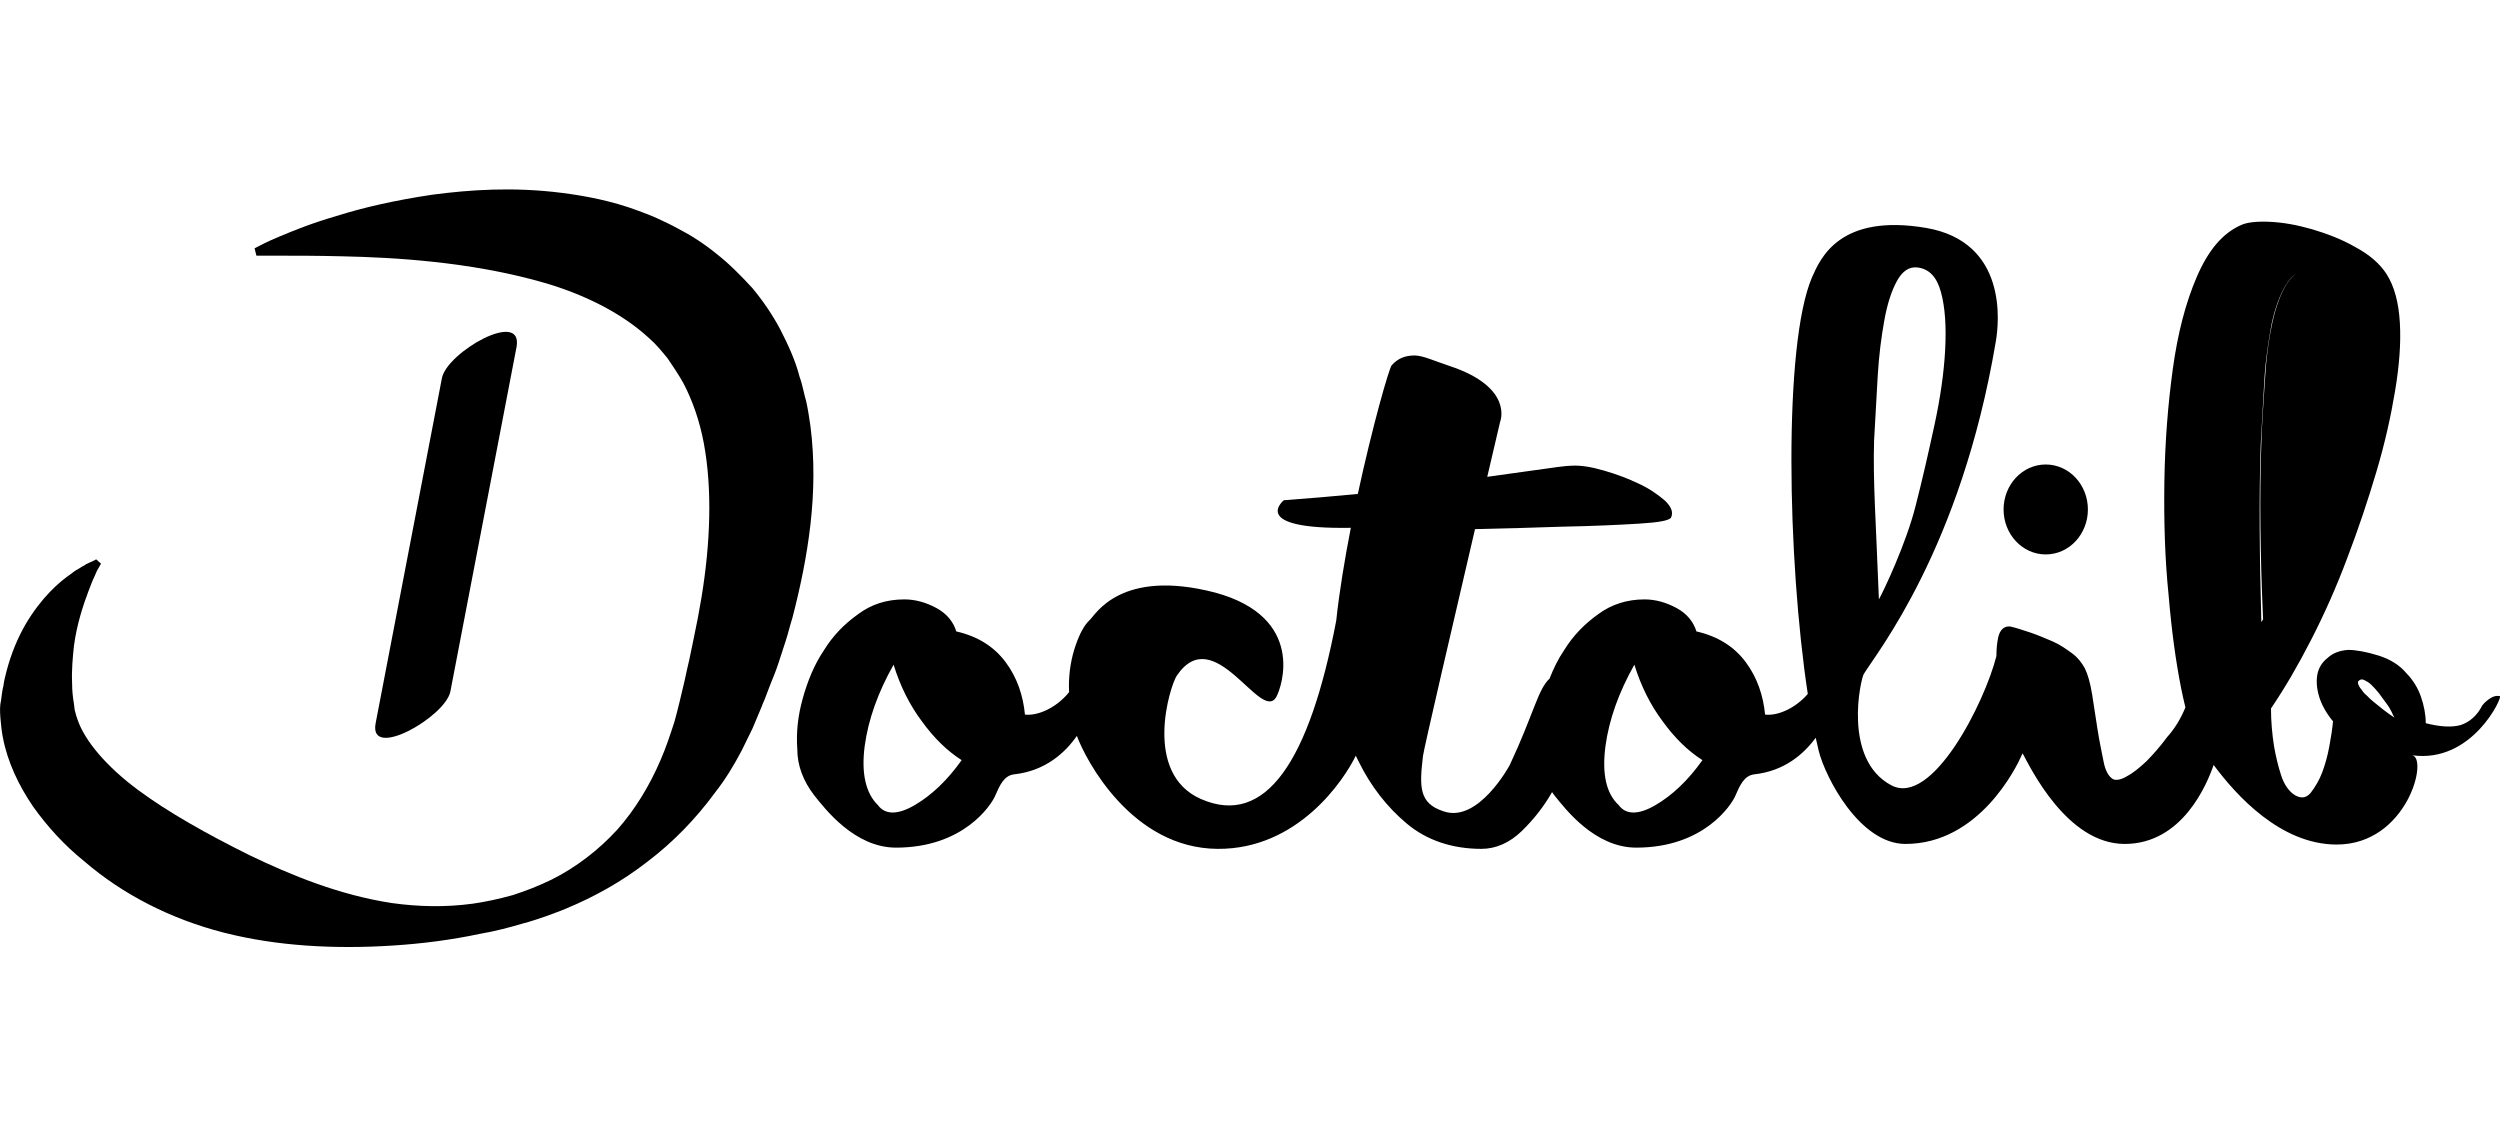
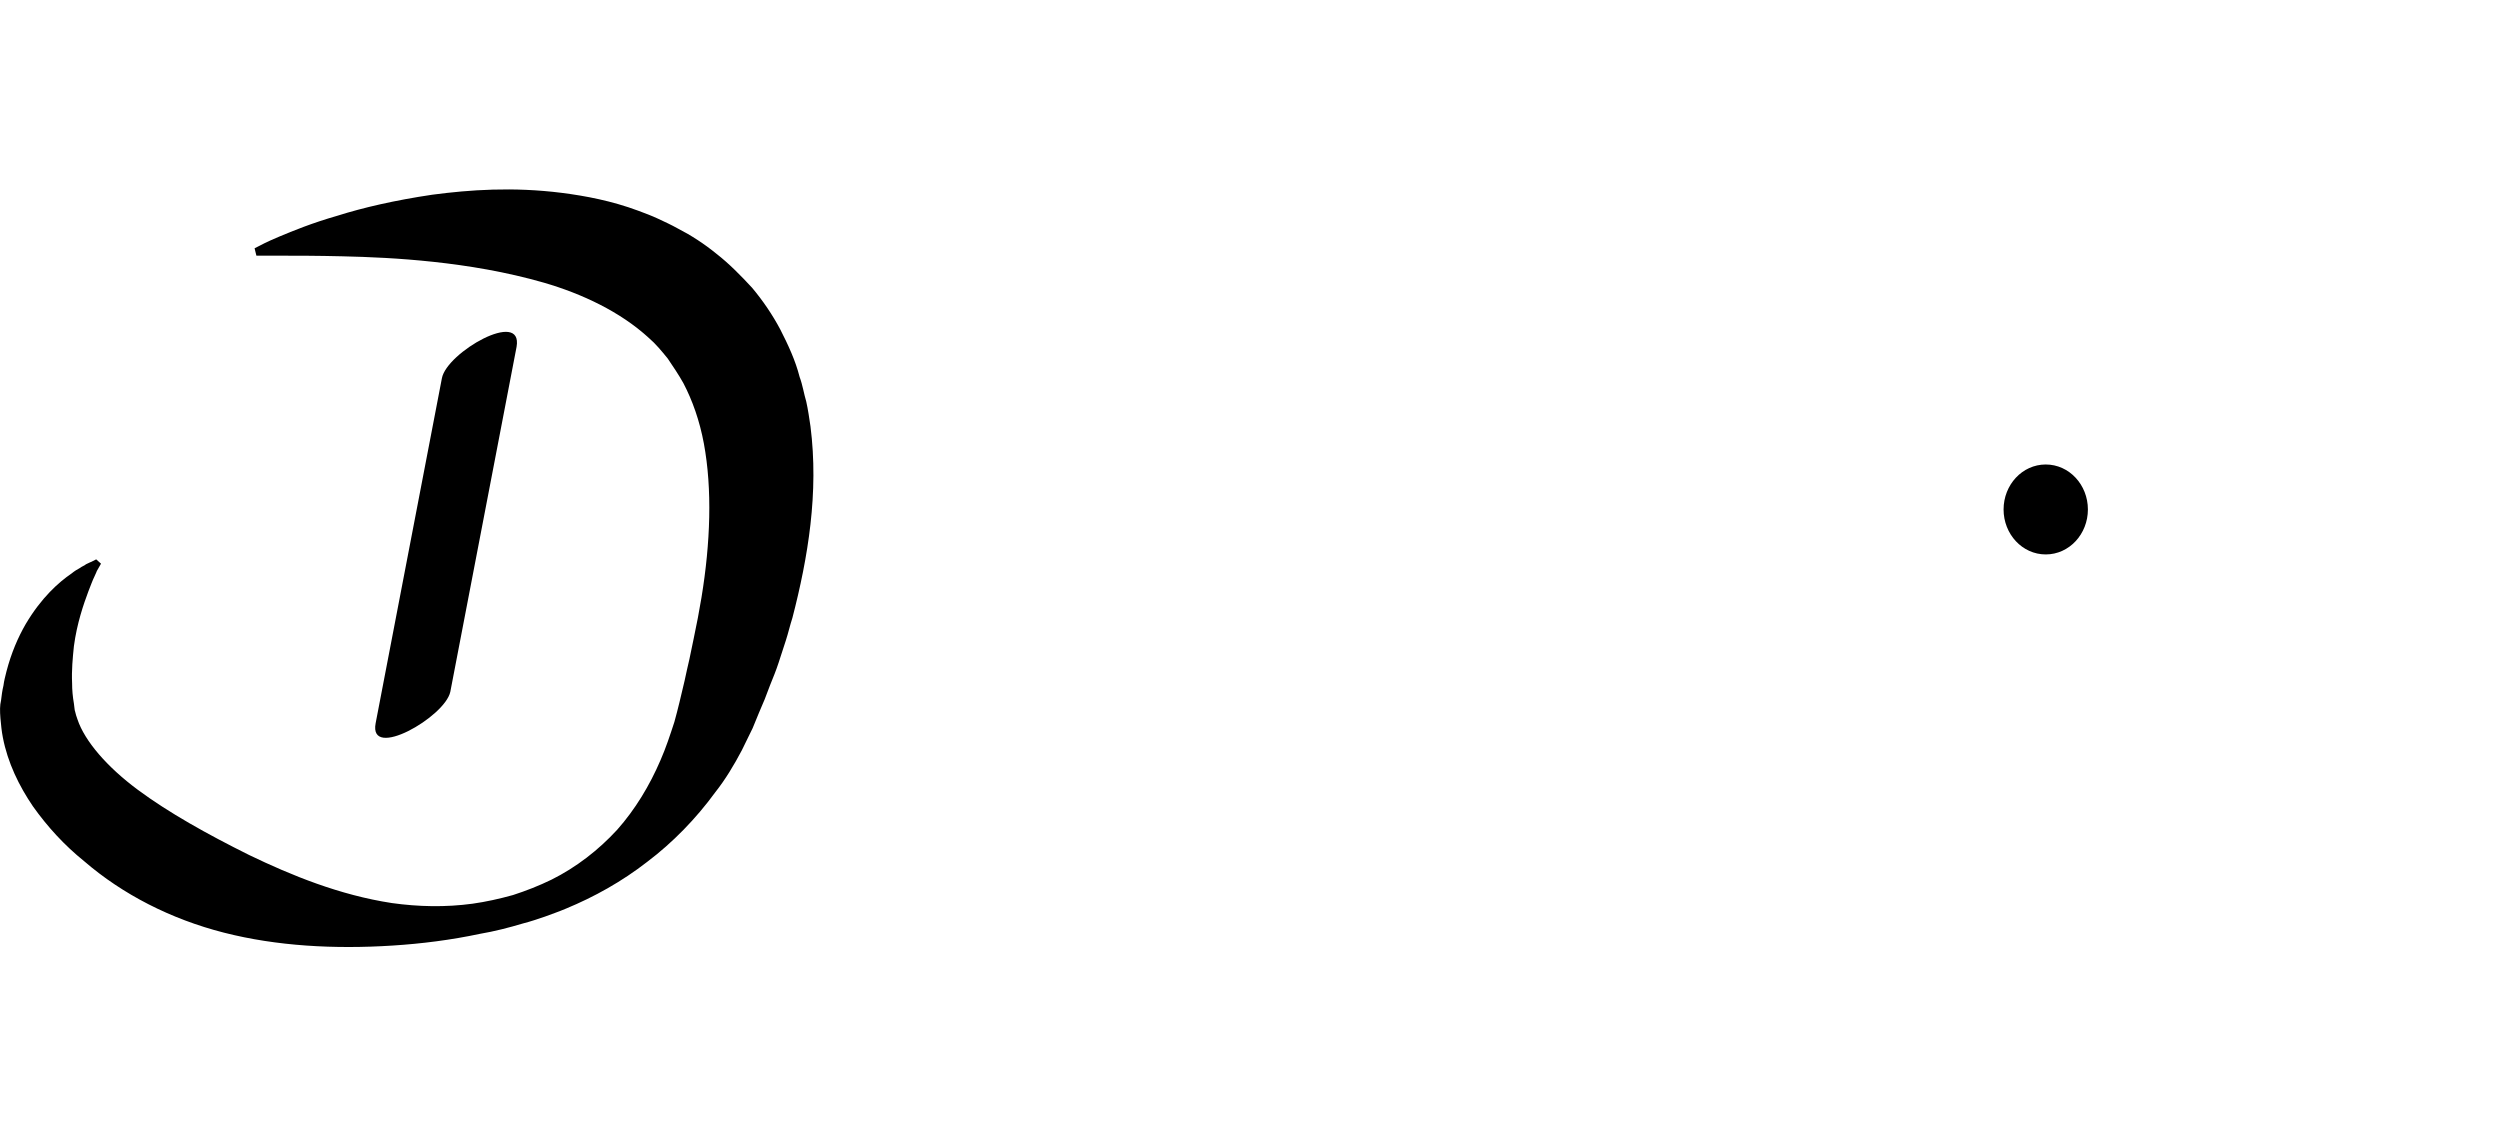
<svg xmlns="http://www.w3.org/2000/svg" width="132" height="60" viewBox="0 0 132 60" fill="none">
  <g clip-path="url(#clip0_376_1003)">
-     <path d="M131.991 36.754C131.832 36.722 131.673 36.754 131.514 36.852C131.355 36.949 131.196 37.079 131.069 37.242C130.783 37.795 130.401 38.12 129.924 38.283C129.447 38.413 128.843 38.38 128.08 38.185C128.08 37.73 127.985 37.242 127.826 36.787C127.667 36.331 127.412 35.908 127.062 35.551C126.713 35.128 126.204 34.803 125.568 34.608C124.932 34.412 124.391 34.315 123.978 34.315C123.533 34.347 123.183 34.477 122.897 34.738C122.611 34.965 122.42 35.258 122.356 35.616C122.293 35.974 122.324 36.364 122.452 36.787C122.579 37.209 122.833 37.665 123.183 38.087C123.151 38.445 123.088 38.868 122.992 39.389C122.897 39.909 122.77 40.364 122.611 40.787C122.452 41.21 122.229 41.568 122.006 41.86C121.784 42.12 121.529 42.185 121.18 41.99C120.862 41.795 120.607 41.437 120.448 40.95C120.289 40.462 120.162 39.941 120.067 39.389C119.971 38.77 119.908 38.087 119.908 37.405C120.639 36.331 121.339 35.128 122.038 33.762C122.738 32.396 123.374 30.965 123.946 29.436C124.518 27.94 125.027 26.412 125.472 24.916C125.918 23.42 126.236 21.989 126.458 20.655C126.681 19.322 126.776 18.118 126.713 17.045C126.649 15.972 126.426 15.126 126.013 14.476C125.663 13.923 125.091 13.435 124.359 13.045C123.628 12.622 122.833 12.329 122.07 12.102C121.275 11.874 120.544 11.744 119.844 11.711C119.144 11.679 118.636 11.744 118.349 11.874C117.364 12.297 116.6 13.207 115.996 14.606C115.392 16.004 114.979 17.631 114.724 19.484C114.47 21.338 114.311 23.322 114.279 25.436C114.247 27.55 114.311 29.567 114.502 31.42C114.661 33.307 114.883 34.933 115.169 36.364C115.243 36.722 115.316 37.05 115.389 37.352C115.138 37.967 114.804 38.497 114.438 38.901C114.056 39.421 113.675 39.844 113.325 40.202C112.975 40.527 112.625 40.819 112.307 40.982C111.989 41.177 111.735 41.21 111.576 41.145C111.353 41.015 111.163 40.722 111.067 40.202C110.972 39.714 110.845 39.128 110.749 38.51C110.654 37.892 110.558 37.275 110.463 36.657C110.368 36.071 110.24 35.616 110.081 35.291C109.922 34.998 109.7 34.705 109.382 34.477C109.064 34.25 108.746 34.022 108.364 33.86C107.983 33.697 107.601 33.534 107.22 33.404C106.806 33.274 106.456 33.144 106.138 33.079C105.82 33.047 105.598 33.242 105.502 33.664C105.442 33.951 105.41 34.279 105.41 34.643C104.784 37.115 102.027 42.586 99.874 41.47C97.266 40.104 98.252 35.811 98.411 35.583C99.079 34.477 103.531 28.981 105.375 18.053C105.566 16.98 105.979 12.785 101.718 12.037C97.139 11.256 96.121 13.63 95.676 14.639C94.144 18.197 94.379 29.599 95.451 36.64C94.764 37.434 93.822 37.808 93.196 37.73C93.1 36.722 92.782 35.778 92.178 34.965C91.574 34.152 90.716 33.599 89.571 33.339C89.412 32.819 89.062 32.396 88.521 32.103C87.981 31.811 87.408 31.648 86.836 31.648C85.914 31.648 85.087 31.908 84.387 32.428C83.656 32.949 83.052 33.567 82.575 34.347C82.266 34.8 82.025 35.3 81.818 35.827C81.195 36.409 80.978 37.7 79.713 40.397C79.713 40.397 78.059 43.486 76.215 42.836C74.911 42.413 74.943 41.535 75.134 39.909C75.191 39.489 76.714 32.933 77.881 27.937C79.573 27.895 81.09 27.862 82.448 27.81C84.133 27.778 85.5 27.713 86.55 27.648C87.599 27.583 88.14 27.485 88.235 27.322C88.362 27.03 88.235 26.737 87.885 26.412C87.536 26.119 87.09 25.794 86.518 25.534C85.977 25.273 85.373 25.046 84.705 24.851C84.038 24.656 83.465 24.558 82.957 24.59C82.702 24.59 82.002 24.688 80.858 24.851C80.193 24.948 79.411 25.056 78.527 25.176C78.931 23.446 79.204 22.281 79.204 22.281C79.204 22.281 79.967 20.46 76.533 19.322C75.738 19.062 75.134 18.769 74.689 18.769C74.18 18.769 73.798 18.931 73.48 19.289C73.334 19.471 72.469 22.489 71.693 26.08C70.405 26.207 69.105 26.314 67.788 26.412C67.788 26.412 65.877 27.957 71.324 27.869C71 29.531 70.717 31.232 70.552 32.776C69.136 40.192 66.828 43.688 63.403 42.185C60.318 40.819 61.781 36.201 62.131 35.681C64.103 32.754 66.551 38.153 67.378 36.819C67.696 36.266 68.936 32.591 64.166 31.29C59.174 29.989 57.838 32.461 57.552 32.721C57.266 32.981 57.011 33.437 56.789 34.087C56.566 34.738 56.439 35.453 56.439 36.234C56.439 36.338 56.445 36.442 56.448 36.546C55.758 37.401 54.766 37.808 54.117 37.73C54.022 36.722 53.704 35.778 53.1 34.965C52.496 34.152 51.637 33.599 50.492 33.339C50.333 32.819 49.983 32.396 49.443 32.103C48.902 31.811 48.33 31.648 47.758 31.648C46.803 31.648 46.008 31.908 45.309 32.428C44.578 32.949 43.973 33.567 43.496 34.347C42.988 35.095 42.638 35.974 42.383 36.884C42.129 37.795 42.034 38.673 42.097 39.551C42.097 40.429 42.415 41.242 42.988 41.99C43.56 42.706 45.118 44.755 47.312 44.755C50.906 44.755 52.337 42.478 52.528 42.055C52.782 41.47 53.005 40.95 53.545 40.885C55.192 40.706 56.239 39.746 56.859 38.855C57.332 40.143 59.768 44.791 64.293 44.82C68.529 44.849 70.959 41.194 71.585 39.902C71.636 40.003 71.683 40.104 71.734 40.202C72.37 41.502 73.229 42.608 74.278 43.486C75.328 44.364 76.663 44.82 78.222 44.82C78.985 44.82 79.716 44.495 80.352 43.877C80.963 43.282 81.513 42.595 81.948 41.824C81.987 41.88 82.025 41.935 82.069 41.99C82.642 42.706 84.2 44.755 86.394 44.755C89.987 44.755 91.418 42.478 91.609 42.055C91.864 41.47 92.086 40.95 92.627 40.885C94.213 40.712 95.241 39.815 95.87 38.953C95.921 39.193 95.975 39.428 96.029 39.649C96.379 41.047 98.192 44.56 100.608 44.56C104.488 44.56 106.46 40.527 106.746 39.876C106.762 39.844 106.778 39.808 106.793 39.776C107.207 40.533 109.137 44.56 112.183 44.56C115.23 44.56 116.527 41.408 116.88 40.39C118.063 41.984 120.41 44.592 123.377 44.592C127.097 44.592 128.242 40.006 127.352 39.876C130.532 40.332 132.154 36.787 131.995 36.754H131.991ZM98.952 23.257C99.015 22.119 99.079 20.98 99.142 19.875C99.206 18.769 99.333 17.793 99.492 16.915C99.651 16.037 99.874 15.354 100.16 14.834C100.446 14.313 100.796 14.086 101.209 14.118C101.845 14.183 102.259 14.606 102.481 15.419C102.704 16.232 102.768 17.24 102.704 18.476C102.64 19.68 102.45 21.013 102.132 22.477C101.814 23.94 101.496 25.338 101.146 26.704C100.637 28.721 99.46 31.193 99.206 31.648C99.047 27.485 98.888 25.436 98.952 23.257ZM48.295 42.511C47.404 43.031 46.737 43.031 46.355 42.511C45.719 41.893 45.465 40.852 45.656 39.389C45.846 37.99 46.355 36.559 47.182 35.095C47.532 36.234 48.041 37.242 48.676 38.087C49.312 38.966 50.012 39.649 50.775 40.136C50.012 41.21 49.185 41.99 48.295 42.511ZM87.408 42.511C86.518 43.031 85.85 43.031 85.469 42.511C84.801 41.893 84.578 40.852 84.769 39.389C84.96 37.99 85.469 36.559 86.295 35.095C86.645 36.234 87.154 37.242 87.79 38.087C88.426 38.966 89.126 39.649 89.889 40.136C89.126 41.21 88.299 41.99 87.408 42.511ZM119.367 23.452C119.431 22.314 119.494 21.176 119.558 20.07C119.621 18.964 119.78 17.988 119.939 17.11C120.13 16.232 120.385 15.549 120.703 15.029C120.865 14.762 121.046 14.573 121.24 14.456C121.056 14.58 120.887 14.759 120.734 14.996C120.416 15.517 120.162 16.2 119.971 17.078C119.78 17.956 119.653 18.931 119.59 20.037C119.526 21.143 119.431 22.281 119.399 23.42C119.303 26.129 119.335 29.222 119.491 32.699C119.459 32.751 119.427 32.806 119.399 32.851C119.303 29.306 119.272 26.184 119.367 23.452ZM125.313 37.047C125.186 36.949 125.059 36.819 124.964 36.722C124.836 36.624 124.741 36.494 124.677 36.396C124.582 36.299 124.55 36.201 124.518 36.136C124.487 36.039 124.487 35.974 124.55 35.941C124.614 35.876 124.709 35.843 124.836 35.908C124.964 35.974 125.091 36.039 125.218 36.169C125.345 36.299 125.472 36.429 125.6 36.592C125.727 36.754 125.854 36.949 125.981 37.112C126.108 37.275 126.204 37.437 126.267 37.567C126.331 37.73 126.395 37.827 126.426 37.892C125.981 37.6 125.631 37.307 125.313 37.047Z" fill="black" />
    <path d="M108.015 29.274C109.255 29.274 110.241 28.201 110.241 26.9C110.241 25.599 109.255 24.525 108.015 24.525C106.775 24.525 105.789 25.599 105.789 26.9C105.789 28.201 106.775 29.274 108.015 29.274Z" fill="black" />
-     <path d="M42.793 22.509C42.73 22.087 42.666 21.631 42.571 21.208C42.444 20.785 42.38 20.33 42.221 19.907C41.998 19.029 41.617 18.216 41.203 17.403C40.79 16.623 40.281 15.875 39.709 15.192C39.105 14.541 38.5 13.923 37.833 13.403C37.197 12.883 36.497 12.427 35.797 12.069C35.448 11.874 35.098 11.712 34.748 11.549C34.398 11.386 34.048 11.256 33.699 11.126C32.299 10.606 30.932 10.346 29.66 10.183C27.084 9.858 24.795 10.02 22.823 10.281C20.852 10.573 19.166 10.964 17.831 11.386C16.463 11.777 15.446 12.2 14.746 12.492C14.046 12.785 13.697 12.98 13.697 12.98L13.442 13.11L13.538 13.5H14.937C15.668 13.5 16.749 13.5 18.085 13.533C19.452 13.565 21.074 13.63 22.887 13.826C24.699 14.021 26.703 14.346 28.738 14.931C30.741 15.517 32.745 16.46 34.239 17.826C34.621 18.151 34.939 18.541 35.257 18.932C35.543 19.355 35.829 19.777 36.084 20.233C36.56 21.143 36.942 22.217 37.165 23.42C37.61 25.827 37.514 28.656 37.038 31.551C36.974 31.908 36.91 32.266 36.847 32.624C36.783 32.982 36.688 33.372 36.624 33.73C36.56 34.087 36.465 34.445 36.401 34.803L36.274 35.356C36.242 35.551 36.179 35.746 36.147 35.941C35.956 36.754 35.797 37.437 35.607 38.12C35.384 38.803 35.161 39.486 34.875 40.137C34.303 41.47 33.54 42.739 32.586 43.812C31.6 44.885 30.423 45.796 29.119 46.446C28.452 46.771 27.784 47.032 27.084 47.259C26.385 47.454 25.653 47.617 24.954 47.715C23.523 47.91 22.092 47.877 20.693 47.682C17.926 47.259 15.382 46.218 13.156 45.145C10.93 44.039 8.895 42.901 7.273 41.698C5.651 40.495 4.475 39.129 4.093 37.99C4.03 37.828 3.998 37.697 3.966 37.567C3.934 37.502 3.934 37.34 3.902 37.145C3.839 36.787 3.807 36.429 3.807 36.071C3.775 35.388 3.839 34.738 3.902 34.12C4.061 32.917 4.411 31.908 4.666 31.225C4.793 30.9 4.888 30.64 4.984 30.445C5.079 30.25 5.111 30.152 5.111 30.152L5.333 29.762L5.079 29.534L4.825 29.664C4.825 29.664 4.729 29.697 4.538 29.794C4.475 29.86 4.348 29.892 4.22 29.989C4.093 30.055 3.934 30.152 3.775 30.282C3.107 30.738 2.185 31.551 1.358 32.949C0.945 33.665 0.595 34.478 0.341 35.453C0.277 35.714 0.214 35.941 0.182 36.201C0.118 36.462 0.086 36.722 0.055 36.982C-0.009 37.242 -0.009 37.535 0.023 37.925C0.055 38.283 0.086 38.608 0.15 38.933C0.404 40.267 1.009 41.503 1.74 42.576C2.503 43.649 3.394 44.625 4.443 45.471C6.478 47.227 9.022 48.528 11.82 49.243C14.619 49.959 17.672 50.121 20.724 49.926C22.251 49.829 23.809 49.633 25.335 49.308C26.099 49.178 26.862 48.983 27.625 48.755C28.006 48.658 28.388 48.528 28.77 48.398C29.119 48.267 29.501 48.137 29.883 47.975C31.377 47.357 32.84 46.544 34.176 45.503C35.511 44.495 36.751 43.226 37.769 41.828C38.309 41.145 38.755 40.397 39.168 39.616C39.359 39.226 39.55 38.836 39.74 38.446L40.218 37.307C40.281 37.112 40.377 36.95 40.44 36.754L40.663 36.169C40.822 35.779 40.981 35.388 41.108 34.998C41.235 34.608 41.362 34.218 41.489 33.827C41.617 33.437 41.712 33.014 41.839 32.624C42.253 31.03 42.602 29.372 42.793 27.68C42.984 25.989 43.016 24.265 42.793 22.509Z" fill="black" />
+     <path d="M42.793 22.509C42.73 22.087 42.666 21.631 42.571 21.208C42.444 20.785 42.38 20.33 42.221 19.907C41.998 19.029 41.617 18.216 41.203 17.403C40.79 16.623 40.281 15.875 39.709 15.192C39.105 14.541 38.5 13.923 37.833 13.403C37.197 12.883 36.497 12.427 35.797 12.069C35.448 11.874 35.098 11.712 34.748 11.549C34.398 11.386 34.048 11.256 33.699 11.126C32.299 10.606 30.932 10.346 29.66 10.183C27.084 9.858 24.795 10.02 22.823 10.281C20.852 10.573 19.166 10.964 17.831 11.386C16.463 11.777 15.446 12.2 14.746 12.492C14.046 12.785 13.697 12.98 13.697 12.98L13.442 13.11L13.538 13.5H14.937C15.668 13.5 16.749 13.5 18.085 13.533C19.452 13.565 21.074 13.63 22.887 13.826C24.699 14.021 26.703 14.346 28.738 14.931C30.741 15.517 32.745 16.46 34.239 17.826C34.621 18.151 34.939 18.541 35.257 18.932C35.543 19.355 35.829 19.777 36.084 20.233C36.56 21.143 36.942 22.217 37.165 23.42C37.61 25.827 37.514 28.656 37.038 31.551C36.974 31.908 36.91 32.266 36.847 32.624C36.783 32.982 36.688 33.372 36.624 33.73C36.56 34.087 36.465 34.445 36.401 34.803L36.274 35.356C36.242 35.551 36.179 35.746 36.147 35.941C35.956 36.754 35.797 37.437 35.607 38.12C35.384 38.803 35.161 39.486 34.875 40.137C34.303 41.47 33.54 42.739 32.586 43.812C31.6 44.885 30.423 45.796 29.119 46.446C28.452 46.771 27.784 47.032 27.084 47.259C26.385 47.454 25.653 47.617 24.954 47.715C23.523 47.91 22.092 47.877 20.693 47.682C17.926 47.259 15.382 46.218 13.156 45.145C10.93 44.039 8.895 42.901 7.273 41.698C5.651 40.495 4.475 39.129 4.093 37.99C4.03 37.828 3.998 37.697 3.966 37.567C3.934 37.502 3.934 37.34 3.902 37.145C3.839 36.787 3.807 36.429 3.807 36.071C3.775 35.388 3.839 34.738 3.902 34.12C4.061 32.917 4.411 31.908 4.666 31.225C4.793 30.9 4.888 30.64 4.984 30.445C5.079 30.25 5.111 30.152 5.111 30.152L5.333 29.762L5.079 29.534L4.825 29.664C4.825 29.664 4.729 29.697 4.538 29.794C4.475 29.86 4.348 29.892 4.22 29.989C4.093 30.055 3.934 30.152 3.775 30.282C3.107 30.738 2.185 31.551 1.358 32.949C0.945 33.665 0.595 34.478 0.341 35.453C0.277 35.714 0.214 35.941 0.182 36.201C0.118 36.462 0.086 36.722 0.055 36.982C-0.009 37.242 -0.009 37.535 0.023 37.925C0.055 38.283 0.086 38.608 0.15 38.933C0.404 40.267 1.009 41.503 1.74 42.576C2.503 43.649 3.394 44.625 4.443 45.471C6.478 47.227 9.022 48.528 11.82 49.243C14.619 49.959 17.672 50.121 20.724 49.926C22.251 49.829 23.809 49.633 25.335 49.308C26.099 49.178 26.862 48.983 27.625 48.755C28.006 48.658 28.388 48.528 28.77 48.398C29.119 48.267 29.501 48.137 29.883 47.975C31.377 47.357 32.84 46.544 34.176 45.503C35.511 44.495 36.751 43.226 37.769 41.828C38.309 41.145 38.755 40.397 39.168 39.616C39.359 39.226 39.55 38.836 39.74 38.446C40.281 37.112 40.377 36.95 40.44 36.754L40.663 36.169C40.822 35.779 40.981 35.388 41.108 34.998C41.235 34.608 41.362 34.218 41.489 33.827C41.617 33.437 41.712 33.014 41.839 32.624C42.253 31.03 42.602 29.372 42.793 27.68C42.984 25.989 43.016 24.265 42.793 22.509Z" fill="black" />
    <path d="M23.777 36.526C24.954 30.445 26.099 24.395 27.275 18.314C27.625 16.297 23.586 18.606 23.332 19.972C22.155 26.054 21.011 32.103 19.834 38.185C19.452 40.169 23.491 37.86 23.777 36.526Z" fill="black" />
  </g>
  <defs>
    <clipPath id="clip0_376_1003">
      <rect width="132" height="40" fill="white" transform="translate(0 10)" />
    </clipPath>
  </defs>
</svg>